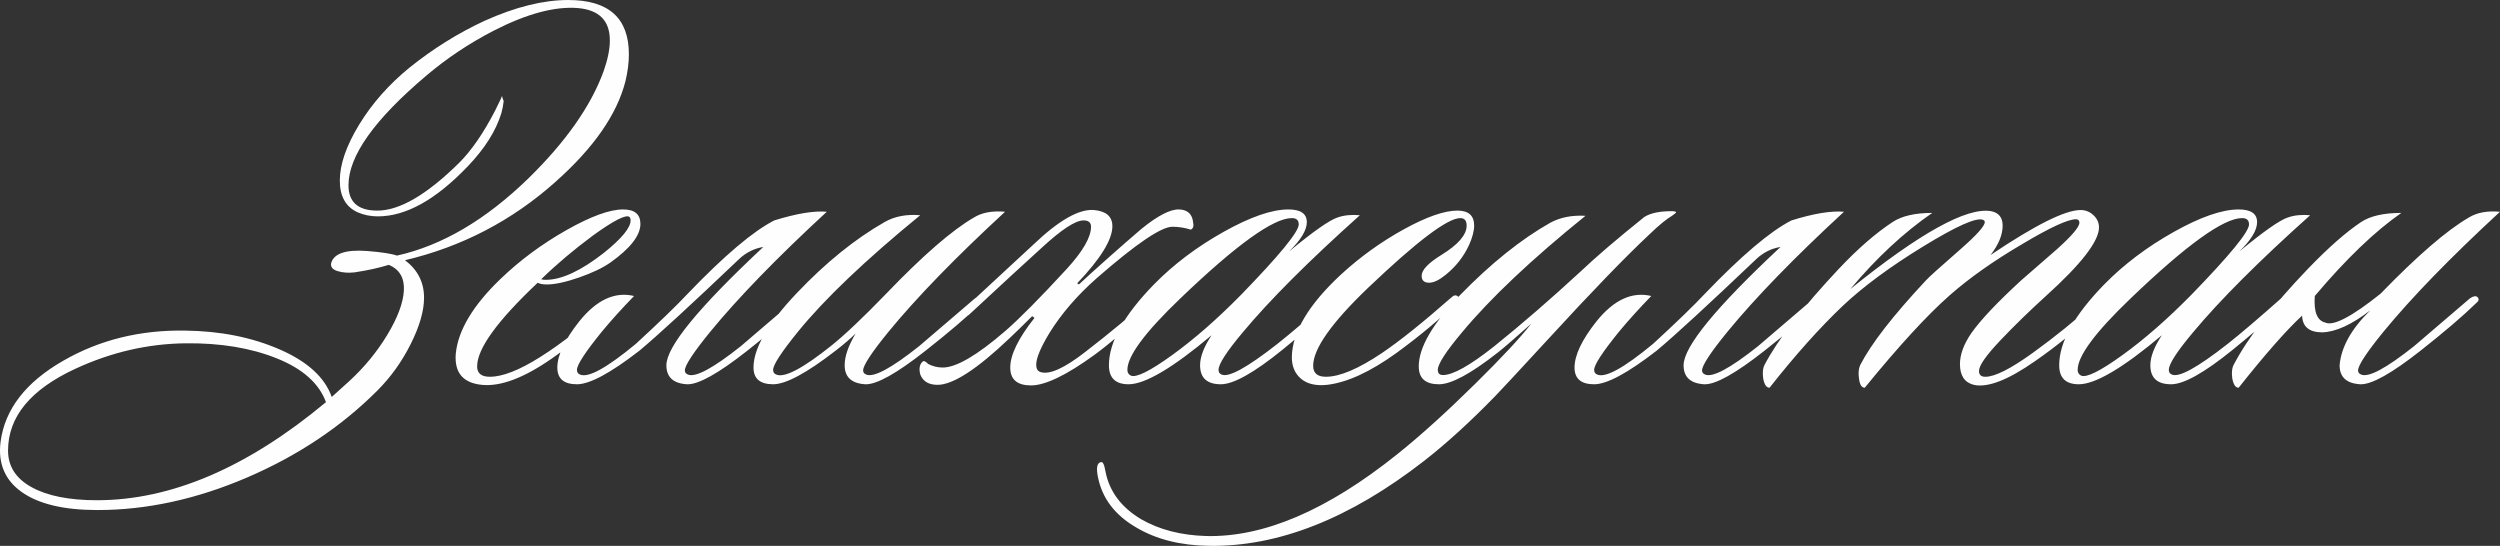
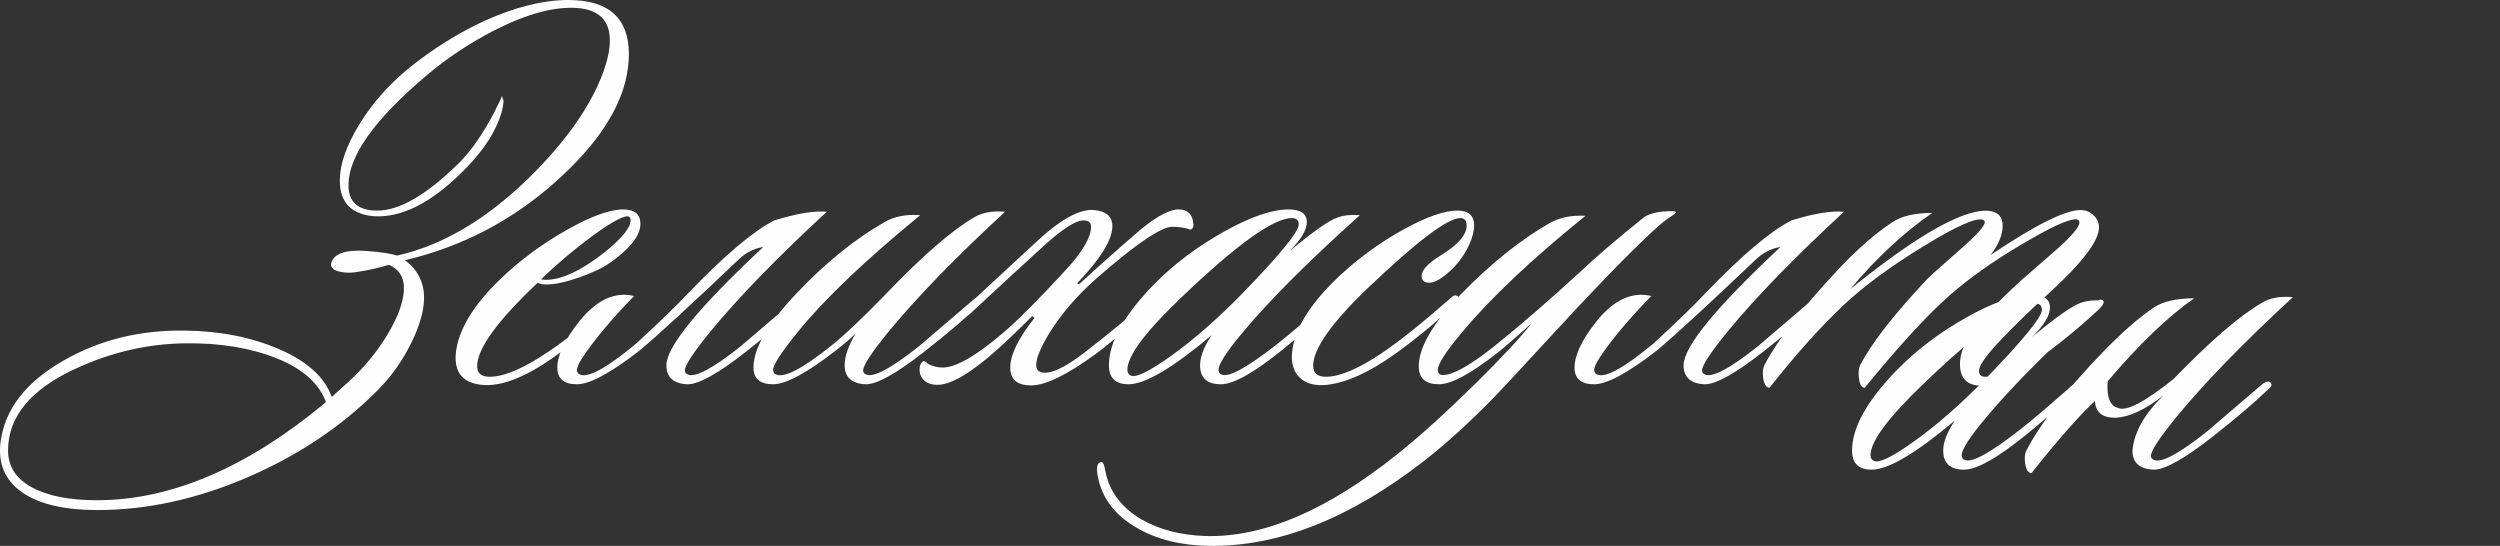
<svg xmlns="http://www.w3.org/2000/svg" xml:space="preserve" width="409.813mm" height="89.479mm" version="1.1" style="shape-rendering:geometricPrecision; text-rendering:geometricPrecision; image-rendering:optimizeQuality; fill-rule:evenodd; clip-rule:evenodd" viewBox="0 0 122424.46 26730.19">
  <rect x="0" y="0" width="122424.46" height="26730.19" fill="#333333" stroke="none" />
  <defs>
    <style type="text/css"> .fil0 {fill:#FEFEFE;fill-rule:nonzero} </style>
  </defs>
  <g id="Слой_x0020_1">
-     <path class="fil0" d="M30626.47 3983.87c-414.4,1619.91 -1553.98,3258.63 -3418.75,4916.21 -2128.5,1902.48 -4586.62,3183.32 -7374.36,3842.6 621.6,470.89 932.4,1083.08 932.4,1836.52 0,640.42 -216.64,1393.89 -649.86,2260.33 -433.22,866.47 -979.48,1629.35 -1638.73,2288.59 -1770.62,1770.62 -3894.4,3188.04 -6371.34,4252.28 -2476.97,1064.23 -4920.96,1596.37 -7331.97,1596.37 -1638.76,0 -2872.52,-291.95 -3701.32,-875.88 -828.77,-583.93 -1177.24,-1403.3 -1045.38,-2458.12 207.17,-1601.09 1233.76,-2929.01 3079.69,-3983.84 1770.62,-1017.15 3757.82,-1506.9 5961.65,-1469.23 1714.1,18.82 3253.94,324.93 4619.57,918.24 1365.63,593.34 2217.94,1370.35 2557,2330.98l875.88 -791.1c734.61,-678.09 1351.5,-1431.56 1850.65,-2260.36 499.15,-828.77 767.56,-1544.54 805.26,-2147.32 37.67,-621.57 -207.2,-1045.38 -734.61,-1271.44 -489.74,150.68 -1045.41,273.13 -1667.02,367.32 -301.36,37.67 -579.21,18.82 -833.49,-56.52 -254.28,-75.34 -362.6,-207.2 -324.93,-395.55 131.86,-470.92 715.79,-668.68 1751.77,-593.34 715.76,56.52 1205.5,131.86 1469.23,226.02 2203.84,-489.74 4351.16,-1751.77 6441.96,-3786.05 1827.11,-1789.44 3051.46,-3531.79 3673.06,-5227.04 207.2,-583.93 310.8,-1092.49 310.8,-1525.75 0,-960.63 -518,-1488.05 -1554.01,-1582.24 -1130.16,-94.16 -2505.2,273.13 -4125.11,1101.93 -1205.5,621.57 -2307.44,1356.19 -3305.74,2203.81 -2542.87,2147.35 -3814.34,3936.79 -3814.34,5368.31 0,828.8 470.92,1243.2 1412.74,1243.2 1092.49,0 2429.86,-781.72 4012.1,-2345.11 602.75,-602.75 1186.65,-1450.38 1751.77,-2542.87 244.87,-489.74 357.88,-734.61 339.03,-734.61 18.85,94.16 47.11,178.94 84.78,254.28 -18.85,188.35 -56.52,386.14 -113.04,593.34 -263.69,866.44 -809.95,1732.92 -1638.73,2599.39 -1563.42,1638.73 -3032.64,2458.12 -4407.68,2458.12 -357.88,0 -687.5,-65.93 -988.89,-197.79 -583.9,-263.69 -875.88,-781.69 -875.88,-1553.98 0,-791.13 315.52,-1704.69 946.53,-2740.66 631.01,-1036 1455.1,-1968.38 2472.25,-2797.18 1148.98,-922.96 2373.34,-1685.84 3673.03,-2288.59 1506.9,-678.09 2872.52,-1017.15 4096.88,-1017.15 1977.79,0 2966.68,885.29 2966.68,2655.91 0,414.4 -56.52,857.03 -169.53,1327.96zm-14663.94 15709.35c-339.06,-922.99 -1144.29,-1638.76 -2415.73,-2147.35 -1271.44,-508.56 -2754.79,-753.43 -4450.04,-734.58 -1845.96,18.82 -3644.8,433.22 -5396.57,1243.18 -2203.84,1017.15 -3305.74,2354.52 -3305.74,4012.1 0,772.28 386.14,1370.35 1158.42,1794.16 772.28,423.81 1836.52,635.7 3192.73,635.7 3635.36,0 7374.36,-1601.06 11216.92,-4803.2zm15398.55 -8730.57c0,565.08 -489.74,1196.09 -1469.23,1893.04 -376.73,263.69 -890.01,508.56 -1539.85,734.61 -649.86,226.02 -1172.55,339.06 -1568.14,339.06 -207.17,0 -357.88,-28.26 -452.04,-84.78 -1977.82,1864.78 -2966.71,3230.4 -2966.71,4096.88 0,339.03 207.2,508.56 621.6,508.56 621.6,0 1440.97,-320.21 2458.12,-960.63 1111.31,-696.94 2307.41,-1648.17 3588.28,-2853.67 188.35,-169.53 320.21,-207.2 395.55,-113.04 75.34,94.19 28.26,226.05 -141.27,395.58 -1092.49,998.3 -2175.58,1874.19 -3249.22,2627.62 -1375.04,960.66 -2524.05,1393.89 -3447.01,1299.7 -922.99,-94.16 -1346.81,-602.75 -1271.46,-1525.72 113.04,-1149.01 847.65,-2373.37 2203.84,-3673.06 941.81,-904.11 2010.77,-1695.25 3206.86,-2373.34 1196.09,-678.09 2123.78,-1017.15 2783.05,-1017.15 565.08,0 847.62,235.46 847.62,706.35zm-536.85 -339.06c-169.5,-131.83 -762.84,169.53 -1780,904.14 -941.81,696.94 -1789.44,1412.71 -2542.9,2147.32 56.52,18.85 131.86,28.26 226.05,28.26 772.28,0 1723.51,-442.63 2853.67,-1327.96 866.47,-696.94 1299.7,-1224.35 1299.7,-1582.24 0,-75.34 -18.85,-131.83 -56.52,-169.53zm226.05 3870.86c-602.78,621.57 -1130.19,1205.5 -1582.24,1751.74 -809.95,998.33 -1214.94,1619.94 -1214.94,1864.81 0,113.01 47.08,188.35 141.27,226.02 395.55,188.35 1309.11,-310.8 2740.66,-1497.49 1149.01,-1054.82 1996.64,-1874.19 2542.87,-2458.12 1789.44,-1864.78 3202.17,-3060.87 4238.15,-3588.28 1092.49,-339.03 1949.53,-480.3 2571.13,-423.81 -2429.86,2241.51 -4332.31,4200.48 -5707.34,5876.87 -828.8,1017.15 -1243.2,1648.17 -1243.2,1893.04 0,94.19 47.11,160.12 141.27,197.79 357.91,169.53 1224.35,-291.95 2599.39,-1384.45 37.67,-37.7 951.22,-819.39 2740.66,-2345.11 169.53,-113.01 291.98,-131.86 367.32,-56.52 94.16,94.19 65.93,197.79 -84.78,310.8 -659.24,640.42 -1563.39,1412.71 -2712.4,2316.85 -1412.71,1111.34 -2392.19,1657.58 -2938.42,1638.76 -678.12,-37.67 -1017.15,-348.47 -1017.15,-932.4 0,-904.14 1582.24,-2834.85 4746.71,-5792.12 -452.07,75.34 -847.62,273.13 -1186.68,593.34 -2354.52,2241.51 -3983.84,3738.99 -4887.98,4492.43 -1412.71,1092.49 -2429.86,1638.76 -3051.46,1638.76 -640.42,0 -960.63,-273.13 -960.63,-819.39 0,-602.75 357.88,-1356.19 1073.64,-2260.33 847.62,-1054.82 1742.36,-1469.23 2684.17,-1243.18zm18167.47 -4125.14c-2429.86,2241.51 -4332.34,4200.48 -5707.37,5876.87 -828.77,1017.15 -1243.18,1648.17 -1243.18,1893.04 0,94.19 47.08,160.12 141.27,197.79 357.88,169.53 1224.35,-291.95 2599.39,-1384.45 37.67,-37.7 951.22,-819.39 2740.66,-2345.11 169.53,-113.01 291.95,-131.86 367.29,-56.52 94.19,94.19 65.93,197.79 -84.75,310.8 -659.27,640.42 -1563.42,1412.71 -2712.4,2316.85 -1412.71,1111.34 -2392.19,1657.58 -2938.45,1638.76 -678.09,-37.67 -1017.15,-348.47 -1017.15,-932.4 0,-433.22 178.94,-951.22 536.85,-1553.98 -244.87,244.87 -574.52,527.41 -988.92,847.62 -1412.71,1092.49 -2429.86,1638.76 -3051.43,1638.76 -640.45,0 -960.66,-273.13 -960.66,-819.39 0,-941.78 706.35,-2156.73 2119.06,-3644.77 1412.74,-1488.08 2844.26,-2646.5 4294.67,-3475.27 489.74,-282.54 1073.64,-395.58 1751.77,-339.06 -2693.58,2203.84 -4690.22,4106.29 -5989.91,5707.34 -809.95,998.33 -1214.91,1619.94 -1214.91,1864.81 0,113.01 47.08,188.35 141.27,226.02 395.55,188.35 1299.7,-282.54 2712.4,-1412.71 659.24,-527.41 1553.98,-1375.04 2684.14,-2542.9 1789.44,-1864.78 3220.99,-3107.95 4294.64,-3729.55 395.58,-244.87 904.14,-339.03 1525.75,-282.54zm9210.88 536.85c37.67,169.5 0,282.54 -113.01,339.03 -301.39,-94.19 -602.75,-141.27 -904.14,-141.27 -546.23,0 -1780,838.21 -3701.29,2514.64 -960.63,847.62 -1732.92,1742.33 -2316.85,2684.14 -433.22,715.76 -649.83,1233.76 -649.83,1553.98 0,207.2 75.34,329.65 226.02,367.32 433.22,131.83 1158.42,-197.79 2175.58,-988.89 1243.18,-960.66 2307.44,-1845.96 3192.73,-2655.91 188.35,-169.53 310.8,-207.2 367.29,-113.01 75.34,131.86 28.26,263.69 -141.27,395.55 -1280.85,1167.83 -2269.74,2006.05 -2966.68,2514.64 -1375.04,998.3 -2411.04,1497.46 -3107.98,1497.46 -678.09,0 -1017.15,-291.95 -1017.15,-875.88 0,-621.57 395.58,-1431.53 1186.68,-2429.86l-113.01 -84.75c-357.88,357.88 -725.2,715.76 -1101.9,1073.64 -1601.09,1525.75 -2778.36,2288.59 -3531.79,2288.59 -433.22,0 -715.76,-169.5 -847.62,-508.56 -75.34,-301.39 -28.26,-518 141.27,-649.86 56.52,-18.82 141.27,28.26 254.28,141.27 226.05,113.04 461.48,169.53 706.35,169.53 659.27,0 1676.43,-593.34 3051.46,-1780 696.94,-602.75 1704.69,-1619.91 3023.2,-3051.46 791.13,-866.47 1186.68,-1553.98 1186.68,-2062.57 0,-207.2 -122.45,-310.8 -367.32,-310.8 -395.55,0 -1073.64,442.66 -2034.28,1327.96 -791.13,715.76 -1987.23,1817.7 -3588.31,3305.74 -150.68,94.19 -254.28,94.19 -310.77,0 -75.37,-75.34 -56.52,-169.53 56.49,-282.54l3418.75 -3164.47c1243.2,-1186.68 2232.1,-1751.77 2966.71,-1695.25 602.75,56.49 904.14,320.21 904.14,791.1 0,659.27 -574.52,1591.68 -1723.51,2797.18l84.75 56.52c320.21,-301.39 819.36,-753.46 1497.49,-1356.22 508.56,-452.07 1026.56,-904.14 1553.98,-1356.22 809.95,-659.24 1431.56,-979.48 1864.78,-960.63 414.4,18.85 640.42,235.46 678.09,649.86zm8165.49 -367.32c-2505.23,2241.51 -4417.09,4153.37 -5735.6,5735.6 -791.13,941.81 -1186.68,1553.98 -1186.68,1836.55 0,113.01 47.08,188.35 141.27,226.02 339.03,169.53 1252.59,-329.62 2740.66,-1497.49 621.57,-489.74 1516.31,-1252.59 2684.14,-2288.59 150.68,-150.68 263.72,-160.09 339.06,-28.26 56.49,113.04 9.41,235.46 -141.27,367.32 -941.81,828.77 -1817.7,1572.83 -2627.65,2232.07 -1393.89,1130.19 -2401.6,1695.28 -3023.2,1695.28 -678.09,0 -1017.15,-310.8 -1017.15,-932.4 0,-414.4 188.35,-904.14 565.08,-1469.23 -1902.45,1601.09 -3258.66,2401.63 -4068.62,2401.63 -640.42,0 -960.63,-310.8 -960.63,-932.4 0,-1130.16 734.61,-2448.71 2203.84,-3955.58 960.63,-979.48 2095.52,-1836.55 3404.62,-2571.16 1309.11,-734.61 2368.65,-1101.9 3178.6,-1101.9 602.75,0 904.14,207.2 904.14,621.6 0,395.55 -291.98,875.88 -875.88,1440.97 1186.68,-979.48 1977.79,-1535.16 2373.34,-1667.02 320.21,-113.01 687.53,-150.68 1101.93,-113.01zm-3334 141.27c-904.14,0 -2721.84,1309.11 -5453.06,3927.35 -1732.95,1657.58 -2599.39,2825.41 -2599.39,3503.53 0,131.83 56.49,226.02 169.53,282.54 263.69,113.01 937.09,-221.33 2020.18,-1003.02 1083.05,-781.72 2208.53,-1765.9 3376.36,-2952.58 1883.63,-1940.12 2825.44,-3089.13 2825.44,-3447.01 0,-207.2 -113.04,-310.8 -339.06,-310.8zm8674.02 1327.96c-263.69,565.08 -640.42,1045.41 -1130.16,1440.97 -320.21,263.69 -593.34,395.55 -819.36,395.55 -244.87,0 -367.32,-113.01 -367.32,-339.06 0,-282.54 320.21,-621.57 960.66,-1017.12 828.77,-508.59 1243.18,-988.92 1243.18,-1440.97 0,-244.87 -103.6,-367.32 -310.8,-367.32 -621.6,0 -2128.47,1139.57 -4520.66,3418.75 -1789.44,1714.1 -2684.17,2985.53 -2684.17,3814.34 0,357.88 207.2,536.82 621.6,536.82 678.09,0 1591.65,-386.14 2740.66,-1158.42 866.44,-583.9 1996.64,-1488.05 3390.49,-2712.4 131.86,-131.86 244.87,-150.68 339.06,-56.52 113.01,75.37 94.19,169.53 -56.52,282.54 -791.1,791.13 -1780,1619.94 -2966.68,2486.38 -1280.88,922.96 -2411.04,1440.97 -3390.52,1553.98 -546.23,56.52 -970.04,-42.36 -1271.44,-296.67 -301.36,-254.28 -452.07,-607.44 -452.07,-1059.51 18.85,-1224.35 819.39,-2571.13 2401.63,-4040.36 941.81,-866.47 1968.38,-1605.78 3079.69,-2217.97 1111.34,-612.16 1987.23,-918.24 2627.65,-918.24 546.26,0 819.36,244.87 819.36,734.61 0,263.69 -84.75,583.9 -254.28,960.63zm10143.28 -1610.5c0,18.85 -65.93,75.34 -197.79,169.53 -263.69,150.68 -631.01,452.07 -1101.9,904.14 -1186.68,1111.31 -2834.85,2816 -4944.5,5114 -1544.57,1676.43 -2411.04,2608.8 -2599.39,2797.18 -1224.35,1262.03 -2392.19,2326.26 -3503.53,3192.73 -3635.36,2825.41 -7148.31,4209.86 -10538.8,4153.37 -1393.89,-18.85 -2580.57,-320.21 -3560.05,-904.14 -1035.97,-602.75 -1657.58,-1422.12 -1864.78,-2458.12 -94.19,-452.07 -47.08,-696.94 141.27,-734.61 94.19,-37.67 169.53,113.01 226.05,452.07 188.35,979.48 772.28,1761.18 1751.74,2345.11 885.32,508.56 1940.15,781.69 3164.5,819.36 2825.41,75.34 5952.21,-1262.03 9380.38,-4012.1 1130.19,-904.14 2401.63,-2053.16 3814.34,-3447.01 1280.85,-1262.03 2194.4,-2241.51 2740.66,-2938.45 -847.62,753.46 -1393.89,1224.35 -1638.76,1412.71 -1318.52,1036 -2279.18,1554.01 -2881.93,1554.01 -659.24,0 -988.89,-291.98 -988.89,-875.88 0,-922.99 678.09,-2090.83 2034.31,-3503.53 1506.9,-1544.57 2976.12,-2721.81 4407.68,-3531.76 489.71,-263.72 1064.23,-376.73 1723.51,-339.06 -2637.06,2128.47 -4652.55,4030.95 -6046.43,5707.34 -791.1,941.81 -1186.65,1553.98 -1186.65,1836.55 0,169.5 84.75,254.28 254.28,254.28 489.74,0 1327.96,-470.92 2514.64,-1412.71 1356.19,-1092.52 2759.48,-2307.44 4209.86,-3644.8 753.46,-715.79 1798.88,-1610.5 3136.24,-2684.17 301.36,-188.35 744.02,-282.54 1327.93,-282.54 150.71,0 226.05,18.85 226.05,56.52zm-1214.91 4096.88c-602.78,621.57 -1130.19,1205.5 -1582.24,1751.74 -809.95,998.33 -1214.94,1619.94 -1214.94,1864.81 0,113.01 47.08,188.35 141.27,226.02 395.55,188.35 1309.11,-310.8 2740.66,-1497.49 1149.01,-1054.82 1996.64,-1874.19 2542.87,-2458.12 1789.44,-1864.78 3202.17,-3060.87 4238.15,-3588.28 1092.49,-339.03 1949.53,-480.3 2571.13,-423.81 -2429.86,2241.51 -4332.31,4200.48 -5707.34,5876.87 -828.8,1017.15 -1243.2,1648.17 -1243.2,1893.04 0,94.19 47.11,160.12 141.27,197.79 357.91,169.53 1224.35,-291.95 2599.39,-1384.45 37.67,-37.7 951.22,-819.39 2740.66,-2345.11 169.53,-113.01 291.98,-131.86 367.32,-56.52 94.16,94.19 65.93,197.79 -84.78,310.8 -659.24,640.42 -1563.39,1412.71 -2712.4,2316.85 -1412.71,1111.34 -2392.19,1657.58 -2938.42,1638.76 -678.12,-37.67 -1017.15,-348.47 -1017.15,-932.4 0,-904.14 1582.24,-2834.85 4746.71,-5792.12 -452.07,75.34 -847.62,273.13 -1186.68,593.34 -2354.52,2241.51 -3983.84,3738.99 -4887.98,4492.43 -1412.71,1092.49 -2429.86,1638.76 -3051.46,1638.76 -640.42,0 -960.63,-273.13 -960.63,-819.39 0,-602.75 357.88,-1356.19 1073.64,-2260.33 847.62,-1054.82 1742.36,-1469.23 2684.17,-1243.18zm22123.05 226.02c75.34,75.34 9.44,216.61 -197.76,423.81 -1054.82,979.48 -2100.24,1827.11 -3136.24,2542.87 -1318.52,922.99 -2316.82,1309.14 -2994.94,1158.42 -452.07,-113.01 -678.09,-452.04 -678.09,-1017.15 0,-470.89 188.35,-979.45 565.08,-1525.72 452.07,-640.42 1262.03,-1497.49 2429.86,-2571.13 583.93,-508.59 1167.83,-1017.15 1751.77,-1525.75 734.61,-659.24 1101.9,-1092.49 1101.9,-1299.67 0,-113.04 -56.49,-169.53 -169.5,-169.53 -395.58,0 -1271.46,404.96 -2627.65,1214.91 -1412.71,828.8 -2599.39,1667.02 -3560.05,2514.64 -1092.49,960.63 -2476.94,2467.53 -4153.37,4520.66 -150.68,0 -244.87,-150.68 -282.54,-452.04 -37.67,-263.72 -18.82,-480.33 56.52,-649.86 527.41,-1035.97 1601.06,-2420.45 3220.96,-4153.37 113.04,-131.86 687.53,-649.86 1723.54,-1553.98 772.25,-678.12 1158.39,-1111.34 1158.39,-1299.7 0,-56.52 -28.23,-94.19 -84.75,-113.04 -320.21,-131.83 -1294.98,301.39 -2924.32,1299.7 -1629.32,998.33 -2943.14,1968.38 -3941.45,2910.19 -1130.16,1073.67 -2326.29,2411.04 -3588.28,4012.1 -150.71,0 -254.31,-150.68 -310.8,-452.04 -37.67,-282.54 -18.85,-499.18 56.49,-649.86 659.27,-1262.03 1874.22,-2834.85 3644.8,-4718.45 922.96,-979.48 1798.85,-1742.36 2627.65,-2288.59 452.07,-301.39 1101.9,-452.07 1949.53,-452.07 -1393.86,960.63 -2731.22,2203.84 -4012.1,3729.55 3409.34,-2750.07 5707.37,-4021.51 6894.03,-3814.34 376.73,75.37 565.08,310.8 565.08,706.38 0,452.04 -197.76,932.37 -593.31,1440.97 2184.99,-1469.23 3654.21,-2203.84 4407.65,-2203.84 244.87,0 456.76,84.75 635.73,254.28 178.94,169.53 268.41,367.32 268.41,593.34 0,678.09 -866.47,1798.85 -2599.39,3362.26 -809.95,734.61 -1558.7,1464.51 -2246.23,2189.68 -687.5,725.2 -1031.28,1219.66 -1031.28,1483.36 0,188.35 103.6,282.54 310.8,282.54 470.92,0 1252.61,-395.55 2345.11,-1186.68 1092.49,-791.1 2081.39,-1591.65 2966.68,-2401.6 207.2,-188.35 357.91,-235.46 452.07,-141.27zm10143.28 -4181.63c-2505.23,2241.51 -4417.09,4153.37 -5735.6,5735.6 -791.13,941.81 -1186.68,1553.98 -1186.68,1836.55 0,113.01 47.08,188.35 141.27,226.02 339.03,169.53 1252.59,-329.62 2740.66,-1497.49 621.57,-489.74 1516.31,-1252.59 2684.14,-2288.59 150.68,-150.68 263.72,-160.09 339.06,-28.26 56.49,113.04 9.41,235.46 -141.27,367.32 -941.81,828.77 -1817.7,1572.83 -2627.65,2232.07 -1393.89,1130.19 -2401.6,1695.28 -3023.2,1695.28 -678.09,0 -1017.15,-310.8 -1017.15,-932.4 0,-414.4 188.35,-904.14 565.08,-1469.23 -1902.45,1601.09 -3258.66,2401.63 -4068.62,2401.63 -640.42,0 -960.63,-310.8 -960.63,-932.4 0,-1130.16 734.61,-2448.71 2203.84,-3955.58 960.63,-979.48 2095.52,-1836.55 3404.62,-2571.16 1309.11,-734.61 2368.65,-1101.9 3178.6,-1101.9 602.75,0 904.14,207.2 904.14,621.6 0,395.55 -291.98,875.88 -875.88,1440.97 1186.68,-979.48 1977.79,-1535.16 2373.34,-1667.02 320.21,-113.01 687.53,-150.68 1101.93,-113.01zm-3334 141.27c-904.14,0 -2721.84,1309.11 -5453.06,3927.35 -1732.95,1657.58 -2599.39,2825.41 -2599.39,3503.53 0,131.83 56.49,226.02 169.53,282.54 263.69,113.01 937.09,-221.33 2020.18,-1003.02 1083.05,-781.72 2208.53,-1765.9 3376.36,-2952.58 1883.63,-1940.12 2825.44,-3089.13 2825.44,-3447.01 0,-207.2 -113.04,-310.8 -339.06,-310.8zm3560.02 3814.34c-56.52,772.28 113.01,1205.5 508.56,1299.7 395.55,188.35 1299.7,-282.54 2712.4,-1412.74 1808.29,-1864.78 3249.25,-3107.95 4322.9,-3729.55 395.58,-244.87 904.14,-339.03 1525.75,-282.54 -2429.86,2241.51 -4332.31,4200.48 -5707.37,5876.87 -828.77,1017.15 -1243.18,1648.17 -1243.18,1893.04 0,94.19 47.08,160.12 141.27,197.79 357.88,169.53 1224.35,-291.95 2599.39,-1384.45 37.67,-37.7 951.22,-819.39 2740.66,-2345.11 169.53,-113.01 291.95,-131.86 367.29,-56.52 94.19,94.19 65.93,197.79 -84.75,310.8 -659.27,640.42 -1563.39,1412.71 -2712.4,2316.85 -1412.71,1111.34 -2392.19,1657.58 -2938.45,1638.76 -678.09,-37.67 -1017.15,-348.47 -1017.15,-932.4 75.34,-885.29 574.52,-1780.03 1497.49,-2684.14 -904.14,696.94 -1685.84,1054.82 -2345.11,1073.64 -640.42,0 -970.04,-273.13 -988.89,-819.36 -772.28,715.76 -1808.26,1893.04 -3107.95,3531.76 -150.71,0 -254.31,-150.68 -310.8,-452.04 -37.67,-282.54 -18.85,-499.18 56.49,-649.86 696.94,-1337.37 1911.89,-2910.19 3644.8,-4718.45 998.3,-1036 1864.78,-1798.85 2599.39,-2288.59 452.07,-301.39 1111.34,-452.07 1977.79,-452.07 -1299.7,904.14 -2712.4,2260.33 -4238.12,4068.62z" />
+     <path class="fil0" d="M30626.47 3983.87c-414.4,1619.91 -1553.98,3258.63 -3418.75,4916.21 -2128.5,1902.48 -4586.62,3183.32 -7374.36,3842.6 621.6,470.89 932.4,1083.08 932.4,1836.52 0,640.42 -216.64,1393.89 -649.86,2260.33 -433.22,866.47 -979.48,1629.35 -1638.73,2288.59 -1770.62,1770.62 -3894.4,3188.04 -6371.34,4252.28 -2476.97,1064.23 -4920.96,1596.37 -7331.97,1596.37 -1638.76,0 -2872.52,-291.95 -3701.32,-875.88 -828.77,-583.93 -1177.24,-1403.3 -1045.38,-2458.12 207.17,-1601.09 1233.76,-2929.01 3079.69,-3983.84 1770.62,-1017.15 3757.82,-1506.9 5961.65,-1469.23 1714.1,18.82 3253.94,324.93 4619.57,918.24 1365.63,593.34 2217.94,1370.35 2557,2330.98l875.88 -791.1c734.61,-678.09 1351.5,-1431.56 1850.65,-2260.36 499.15,-828.77 767.56,-1544.54 805.26,-2147.32 37.67,-621.57 -207.2,-1045.38 -734.61,-1271.44 -489.74,150.68 -1045.41,273.13 -1667.02,367.32 -301.36,37.67 -579.21,18.82 -833.49,-56.52 -254.28,-75.34 -362.6,-207.2 -324.93,-395.55 131.86,-470.92 715.79,-668.68 1751.77,-593.34 715.76,56.52 1205.5,131.86 1469.23,226.02 2203.84,-489.74 4351.16,-1751.77 6441.96,-3786.05 1827.11,-1789.44 3051.46,-3531.79 3673.06,-5227.04 207.2,-583.93 310.8,-1092.49 310.8,-1525.75 0,-960.63 -518,-1488.05 -1554.01,-1582.24 -1130.16,-94.16 -2505.2,273.13 -4125.11,1101.93 -1205.5,621.57 -2307.44,1356.19 -3305.74,2203.81 -2542.87,2147.35 -3814.34,3936.79 -3814.34,5368.31 0,828.8 470.92,1243.2 1412.74,1243.2 1092.49,0 2429.86,-781.72 4012.1,-2345.11 602.75,-602.75 1186.65,-1450.38 1751.77,-2542.87 244.87,-489.74 357.88,-734.61 339.03,-734.61 18.85,94.16 47.11,178.94 84.78,254.28 -18.85,188.35 -56.52,386.14 -113.04,593.34 -263.69,866.44 -809.95,1732.92 -1638.73,2599.39 -1563.42,1638.73 -3032.64,2458.12 -4407.68,2458.12 -357.88,0 -687.5,-65.93 -988.89,-197.79 -583.9,-263.69 -875.88,-781.69 -875.88,-1553.98 0,-791.13 315.52,-1704.69 946.53,-2740.66 631.01,-1036 1455.1,-1968.38 2472.25,-2797.18 1148.98,-922.96 2373.34,-1685.84 3673.03,-2288.59 1506.9,-678.09 2872.52,-1017.15 4096.88,-1017.15 1977.79,0 2966.68,885.29 2966.68,2655.91 0,414.4 -56.52,857.03 -169.53,1327.96zm-14663.94 15709.35c-339.06,-922.99 -1144.29,-1638.76 -2415.73,-2147.35 -1271.44,-508.56 -2754.79,-753.43 -4450.04,-734.58 -1845.96,18.82 -3644.8,433.22 -5396.57,1243.18 -2203.84,1017.15 -3305.74,2354.52 -3305.74,4012.1 0,772.28 386.14,1370.35 1158.42,1794.16 772.28,423.81 1836.52,635.7 3192.73,635.7 3635.36,0 7374.36,-1601.06 11216.92,-4803.2zm15398.55 -8730.57c0,565.08 -489.74,1196.09 -1469.23,1893.04 -376.73,263.69 -890.01,508.56 -1539.85,734.61 -649.86,226.02 -1172.55,339.06 -1568.14,339.06 -207.17,0 -357.88,-28.26 -452.04,-84.78 -1977.82,1864.78 -2966.71,3230.4 -2966.71,4096.88 0,339.03 207.2,508.56 621.6,508.56 621.6,0 1440.97,-320.21 2458.12,-960.63 1111.31,-696.94 2307.41,-1648.17 3588.28,-2853.67 188.35,-169.53 320.21,-207.2 395.55,-113.04 75.34,94.19 28.26,226.05 -141.27,395.58 -1092.49,998.3 -2175.58,1874.19 -3249.22,2627.62 -1375.04,960.66 -2524.05,1393.89 -3447.01,1299.7 -922.99,-94.16 -1346.81,-602.75 -1271.46,-1525.72 113.04,-1149.01 847.65,-2373.37 2203.84,-3673.06 941.81,-904.11 2010.77,-1695.25 3206.86,-2373.34 1196.09,-678.09 2123.78,-1017.15 2783.05,-1017.15 565.08,0 847.62,235.46 847.62,706.35zm-536.85 -339.06c-169.5,-131.83 -762.84,169.53 -1780,904.14 -941.81,696.94 -1789.44,1412.71 -2542.9,2147.32 56.52,18.85 131.86,28.26 226.05,28.26 772.28,0 1723.51,-442.63 2853.67,-1327.96 866.47,-696.94 1299.7,-1224.35 1299.7,-1582.24 0,-75.34 -18.85,-131.83 -56.52,-169.53zm226.05 3870.86c-602.78,621.57 -1130.19,1205.5 -1582.24,1751.74 -809.95,998.33 -1214.94,1619.94 -1214.94,1864.81 0,113.01 47.08,188.35 141.27,226.02 395.55,188.35 1309.11,-310.8 2740.66,-1497.49 1149.01,-1054.82 1996.64,-1874.19 2542.87,-2458.12 1789.44,-1864.78 3202.17,-3060.87 4238.15,-3588.28 1092.49,-339.03 1949.53,-480.3 2571.13,-423.81 -2429.86,2241.51 -4332.31,4200.48 -5707.34,5876.87 -828.8,1017.15 -1243.2,1648.17 -1243.2,1893.04 0,94.19 47.11,160.12 141.27,197.79 357.91,169.53 1224.35,-291.95 2599.39,-1384.45 37.67,-37.7 951.22,-819.39 2740.66,-2345.11 169.53,-113.01 291.98,-131.86 367.32,-56.52 94.16,94.19 65.93,197.79 -84.78,310.8 -659.24,640.42 -1563.39,1412.71 -2712.4,2316.85 -1412.71,1111.34 -2392.19,1657.58 -2938.42,1638.76 -678.12,-37.67 -1017.15,-348.47 -1017.15,-932.4 0,-904.14 1582.24,-2834.85 4746.71,-5792.12 -452.07,75.34 -847.62,273.13 -1186.68,593.34 -2354.52,2241.51 -3983.84,3738.99 -4887.98,4492.43 -1412.71,1092.49 -2429.86,1638.76 -3051.46,1638.76 -640.42,0 -960.63,-273.13 -960.63,-819.39 0,-602.75 357.88,-1356.19 1073.64,-2260.33 847.62,-1054.82 1742.36,-1469.23 2684.17,-1243.18zm18167.47 -4125.14c-2429.86,2241.51 -4332.34,4200.48 -5707.37,5876.87 -828.77,1017.15 -1243.18,1648.17 -1243.18,1893.04 0,94.19 47.08,160.12 141.27,197.79 357.88,169.53 1224.35,-291.95 2599.39,-1384.45 37.67,-37.7 951.22,-819.39 2740.66,-2345.11 169.53,-113.01 291.95,-131.86 367.29,-56.52 94.19,94.19 65.93,197.79 -84.75,310.8 -659.27,640.42 -1563.42,1412.71 -2712.4,2316.85 -1412.71,1111.34 -2392.19,1657.58 -2938.45,1638.76 -678.09,-37.67 -1017.15,-348.47 -1017.15,-932.4 0,-433.22 178.94,-951.22 536.85,-1553.98 -244.87,244.87 -574.52,527.41 -988.92,847.62 -1412.71,1092.49 -2429.86,1638.76 -3051.43,1638.76 -640.45,0 -960.66,-273.13 -960.66,-819.39 0,-941.78 706.35,-2156.73 2119.06,-3644.77 1412.74,-1488.08 2844.26,-2646.5 4294.67,-3475.27 489.74,-282.54 1073.64,-395.58 1751.77,-339.06 -2693.58,2203.84 -4690.22,4106.29 -5989.91,5707.34 -809.95,998.33 -1214.91,1619.94 -1214.91,1864.81 0,113.01 47.08,188.35 141.27,226.02 395.55,188.35 1299.7,-282.54 2712.4,-1412.71 659.24,-527.41 1553.98,-1375.04 2684.14,-2542.9 1789.44,-1864.78 3220.99,-3107.95 4294.64,-3729.55 395.58,-244.87 904.14,-339.03 1525.75,-282.54zm9210.88 536.85c37.67,169.5 0,282.54 -113.01,339.03 -301.39,-94.19 -602.75,-141.27 -904.14,-141.27 -546.23,0 -1780,838.21 -3701.29,2514.64 -960.63,847.62 -1732.92,1742.33 -2316.85,2684.14 -433.22,715.76 -649.83,1233.76 -649.83,1553.98 0,207.2 75.34,329.65 226.02,367.32 433.22,131.83 1158.42,-197.79 2175.58,-988.89 1243.18,-960.66 2307.44,-1845.96 3192.73,-2655.91 188.35,-169.53 310.8,-207.2 367.29,-113.01 75.34,131.86 28.26,263.69 -141.27,395.55 -1280.85,1167.83 -2269.74,2006.05 -2966.68,2514.64 -1375.04,998.3 -2411.04,1497.46 -3107.98,1497.46 -678.09,0 -1017.15,-291.95 -1017.15,-875.88 0,-621.57 395.58,-1431.53 1186.68,-2429.86l-113.01 -84.75c-357.88,357.88 -725.2,715.76 -1101.9,1073.64 -1601.09,1525.75 -2778.36,2288.59 -3531.79,2288.59 -433.22,0 -715.76,-169.5 -847.62,-508.56 -75.34,-301.39 -28.26,-518 141.27,-649.86 56.52,-18.82 141.27,28.26 254.28,141.27 226.05,113.04 461.48,169.53 706.35,169.53 659.27,0 1676.43,-593.34 3051.46,-1780 696.94,-602.75 1704.69,-1619.91 3023.2,-3051.46 791.13,-866.47 1186.68,-1553.98 1186.68,-2062.57 0,-207.2 -122.45,-310.8 -367.32,-310.8 -395.55,0 -1073.64,442.66 -2034.28,1327.96 -791.13,715.76 -1987.23,1817.7 -3588.31,3305.74 -150.68,94.19 -254.28,94.19 -310.77,0 -75.37,-75.34 -56.52,-169.53 56.49,-282.54l3418.75 -3164.47c1243.2,-1186.68 2232.1,-1751.77 2966.71,-1695.25 602.75,56.49 904.14,320.21 904.14,791.1 0,659.27 -574.52,1591.68 -1723.51,2797.18l84.75 56.52c320.21,-301.39 819.36,-753.46 1497.49,-1356.22 508.56,-452.07 1026.56,-904.14 1553.98,-1356.22 809.95,-659.24 1431.56,-979.48 1864.78,-960.63 414.4,18.85 640.42,235.46 678.09,649.86zm8165.49 -367.32c-2505.23,2241.51 -4417.09,4153.37 -5735.6,5735.6 -791.13,941.81 -1186.68,1553.98 -1186.68,1836.55 0,113.01 47.08,188.35 141.27,226.02 339.03,169.53 1252.59,-329.62 2740.66,-1497.49 621.57,-489.74 1516.31,-1252.59 2684.14,-2288.59 150.68,-150.68 263.72,-160.09 339.06,-28.26 56.49,113.04 9.41,235.46 -141.27,367.32 -941.81,828.77 -1817.7,1572.83 -2627.65,2232.07 -1393.89,1130.19 -2401.6,1695.28 -3023.2,1695.28 -678.09,0 -1017.15,-310.8 -1017.15,-932.4 0,-414.4 188.35,-904.14 565.08,-1469.23 -1902.45,1601.09 -3258.66,2401.63 -4068.62,2401.63 -640.42,0 -960.63,-310.8 -960.63,-932.4 0,-1130.16 734.61,-2448.71 2203.84,-3955.58 960.63,-979.48 2095.52,-1836.55 3404.62,-2571.16 1309.11,-734.61 2368.65,-1101.9 3178.6,-1101.9 602.75,0 904.14,207.2 904.14,621.6 0,395.55 -291.98,875.88 -875.88,1440.97 1186.68,-979.48 1977.79,-1535.16 2373.34,-1667.02 320.21,-113.01 687.53,-150.68 1101.93,-113.01zm-3334 141.27c-904.14,0 -2721.84,1309.11 -5453.06,3927.35 -1732.95,1657.58 -2599.39,2825.41 -2599.39,3503.53 0,131.83 56.49,226.02 169.53,282.54 263.69,113.01 937.09,-221.33 2020.18,-1003.02 1083.05,-781.72 2208.53,-1765.9 3376.36,-2952.58 1883.63,-1940.12 2825.44,-3089.13 2825.44,-3447.01 0,-207.2 -113.04,-310.8 -339.06,-310.8zm8674.02 1327.96c-263.69,565.08 -640.42,1045.41 -1130.16,1440.97 -320.21,263.69 -593.34,395.55 -819.36,395.55 -244.87,0 -367.32,-113.01 -367.32,-339.06 0,-282.54 320.21,-621.57 960.66,-1017.12 828.77,-508.59 1243.18,-988.92 1243.18,-1440.97 0,-244.87 -103.6,-367.32 -310.8,-367.32 -621.6,0 -2128.47,1139.57 -4520.66,3418.75 -1789.44,1714.1 -2684.17,2985.53 -2684.17,3814.34 0,357.88 207.2,536.82 621.6,536.82 678.09,0 1591.65,-386.14 2740.66,-1158.42 866.44,-583.9 1996.64,-1488.05 3390.49,-2712.4 131.86,-131.86 244.87,-150.68 339.06,-56.52 113.01,75.37 94.19,169.53 -56.52,282.54 -791.1,791.13 -1780,1619.94 -2966.68,2486.38 -1280.88,922.96 -2411.04,1440.97 -3390.52,1553.98 -546.23,56.52 -970.04,-42.36 -1271.44,-296.67 -301.36,-254.28 -452.07,-607.44 -452.07,-1059.51 18.85,-1224.35 819.39,-2571.13 2401.63,-4040.36 941.81,-866.47 1968.38,-1605.78 3079.69,-2217.97 1111.34,-612.16 1987.23,-918.24 2627.65,-918.24 546.26,0 819.36,244.87 819.36,734.61 0,263.69 -84.75,583.9 -254.28,960.63zm10143.28 -1610.5c0,18.85 -65.93,75.34 -197.79,169.53 -263.69,150.68 -631.01,452.07 -1101.9,904.14 -1186.68,1111.31 -2834.85,2816 -4944.5,5114 -1544.57,1676.43 -2411.04,2608.8 -2599.39,2797.18 -1224.35,1262.03 -2392.19,2326.26 -3503.53,3192.73 -3635.36,2825.41 -7148.31,4209.86 -10538.8,4153.37 -1393.89,-18.85 -2580.57,-320.21 -3560.05,-904.14 -1035.97,-602.75 -1657.58,-1422.12 -1864.78,-2458.12 -94.19,-452.07 -47.08,-696.94 141.27,-734.61 94.19,-37.67 169.53,113.01 226.05,452.07 188.35,979.48 772.28,1761.18 1751.74,2345.11 885.32,508.56 1940.15,781.69 3164.5,819.36 2825.41,75.34 5952.21,-1262.03 9380.38,-4012.1 1130.19,-904.14 2401.63,-2053.16 3814.34,-3447.01 1280.85,-1262.03 2194.4,-2241.51 2740.66,-2938.45 -847.62,753.46 -1393.89,1224.35 -1638.76,1412.71 -1318.52,1036 -2279.18,1554.01 -2881.93,1554.01 -659.24,0 -988.89,-291.98 -988.89,-875.88 0,-922.99 678.09,-2090.83 2034.31,-3503.53 1506.9,-1544.57 2976.12,-2721.81 4407.68,-3531.76 489.71,-263.72 1064.23,-376.73 1723.51,-339.06 -2637.06,2128.47 -4652.55,4030.95 -6046.43,5707.34 -791.1,941.81 -1186.65,1553.98 -1186.65,1836.55 0,169.5 84.75,254.28 254.28,254.28 489.74,0 1327.96,-470.92 2514.64,-1412.71 1356.19,-1092.52 2759.48,-2307.44 4209.86,-3644.8 753.46,-715.79 1798.88,-1610.5 3136.24,-2684.17 301.36,-188.35 744.02,-282.54 1327.93,-282.54 150.71,0 226.05,18.85 226.05,56.52zm-1214.91 4096.88c-602.78,621.57 -1130.19,1205.5 -1582.24,1751.74 -809.95,998.33 -1214.94,1619.94 -1214.94,1864.81 0,113.01 47.08,188.35 141.27,226.02 395.55,188.35 1309.11,-310.8 2740.66,-1497.49 1149.01,-1054.82 1996.64,-1874.19 2542.87,-2458.12 1789.44,-1864.78 3202.17,-3060.87 4238.15,-3588.28 1092.49,-339.03 1949.53,-480.3 2571.13,-423.81 -2429.86,2241.51 -4332.31,4200.48 -5707.34,5876.87 -828.8,1017.15 -1243.2,1648.17 -1243.2,1893.04 0,94.19 47.11,160.12 141.27,197.79 357.91,169.53 1224.35,-291.95 2599.39,-1384.45 37.67,-37.7 951.22,-819.39 2740.66,-2345.11 169.53,-113.01 291.98,-131.86 367.32,-56.52 94.16,94.19 65.93,197.79 -84.78,310.8 -659.24,640.42 -1563.39,1412.71 -2712.4,2316.85 -1412.71,1111.34 -2392.19,1657.58 -2938.42,1638.76 -678.12,-37.67 -1017.15,-348.47 -1017.15,-932.4 0,-904.14 1582.24,-2834.85 4746.71,-5792.12 -452.07,75.34 -847.62,273.13 -1186.68,593.34 -2354.52,2241.51 -3983.84,3738.99 -4887.98,4492.43 -1412.71,1092.49 -2429.86,1638.76 -3051.46,1638.76 -640.42,0 -960.63,-273.13 -960.63,-819.39 0,-602.75 357.88,-1356.19 1073.64,-2260.33 847.62,-1054.82 1742.36,-1469.23 2684.17,-1243.18zm22123.05 226.02c75.34,75.34 9.44,216.61 -197.76,423.81 -1054.82,979.48 -2100.24,1827.11 -3136.24,2542.87 -1318.52,922.99 -2316.82,1309.14 -2994.94,1158.42 -452.07,-113.01 -678.09,-452.04 -678.09,-1017.15 0,-470.89 188.35,-979.45 565.08,-1525.72 452.07,-640.42 1262.03,-1497.49 2429.86,-2571.13 583.93,-508.59 1167.83,-1017.15 1751.77,-1525.75 734.61,-659.24 1101.9,-1092.49 1101.9,-1299.67 0,-113.04 -56.49,-169.53 -169.5,-169.53 -395.58,0 -1271.46,404.96 -2627.65,1214.91 -1412.71,828.8 -2599.39,1667.02 -3560.05,2514.64 -1092.49,960.63 -2476.94,2467.53 -4153.37,4520.66 -150.68,0 -244.87,-150.68 -282.54,-452.04 -37.67,-263.72 -18.82,-480.33 56.52,-649.86 527.41,-1035.97 1601.06,-2420.45 3220.96,-4153.37 113.04,-131.86 687.53,-649.86 1723.54,-1553.98 772.25,-678.12 1158.39,-1111.34 1158.39,-1299.7 0,-56.52 -28.23,-94.19 -84.75,-113.04 -320.21,-131.83 -1294.98,301.39 -2924.32,1299.7 -1629.32,998.33 -2943.14,1968.38 -3941.45,2910.19 -1130.16,1073.67 -2326.29,2411.04 -3588.28,4012.1 -150.71,0 -254.31,-150.68 -310.8,-452.04 -37.67,-282.54 -18.85,-499.18 56.49,-649.86 659.27,-1262.03 1874.22,-2834.85 3644.8,-4718.45 922.96,-979.48 1798.85,-1742.36 2627.65,-2288.59 452.07,-301.39 1101.9,-452.07 1949.53,-452.07 -1393.86,960.63 -2731.22,2203.84 -4012.1,3729.55 3409.34,-2750.07 5707.37,-4021.51 6894.03,-3814.34 376.73,75.37 565.08,310.8 565.08,706.38 0,452.04 -197.76,932.37 -593.31,1440.97 2184.99,-1469.23 3654.21,-2203.84 4407.65,-2203.84 244.87,0 456.76,84.75 635.73,254.28 178.94,169.53 268.41,367.32 268.41,593.34 0,678.09 -866.47,1798.85 -2599.39,3362.26 -809.95,734.61 -1558.7,1464.51 -2246.23,2189.68 -687.5,725.2 -1031.28,1219.66 -1031.28,1483.36 0,188.35 103.6,282.54 310.8,282.54 470.92,0 1252.61,-395.55 2345.11,-1186.68 1092.49,-791.1 2081.39,-1591.65 2966.68,-2401.6 207.2,-188.35 357.91,-235.46 452.07,-141.27zc-2505.23,2241.51 -4417.09,4153.37 -5735.6,5735.6 -791.13,941.81 -1186.68,1553.98 -1186.68,1836.55 0,113.01 47.08,188.35 141.27,226.02 339.03,169.53 1252.59,-329.62 2740.66,-1497.49 621.57,-489.74 1516.31,-1252.59 2684.14,-2288.59 150.68,-150.68 263.72,-160.09 339.06,-28.26 56.49,113.04 9.41,235.46 -141.27,367.32 -941.81,828.77 -1817.7,1572.83 -2627.65,2232.07 -1393.89,1130.19 -2401.6,1695.28 -3023.2,1695.28 -678.09,0 -1017.15,-310.8 -1017.15,-932.4 0,-414.4 188.35,-904.14 565.08,-1469.23 -1902.45,1601.09 -3258.66,2401.63 -4068.62,2401.63 -640.42,0 -960.63,-310.8 -960.63,-932.4 0,-1130.16 734.61,-2448.71 2203.84,-3955.58 960.63,-979.48 2095.52,-1836.55 3404.62,-2571.16 1309.11,-734.61 2368.65,-1101.9 3178.6,-1101.9 602.75,0 904.14,207.2 904.14,621.6 0,395.55 -291.98,875.88 -875.88,1440.97 1186.68,-979.48 1977.79,-1535.16 2373.34,-1667.02 320.21,-113.01 687.53,-150.68 1101.93,-113.01zm-3334 141.27c-904.14,0 -2721.84,1309.11 -5453.06,3927.35 -1732.95,1657.58 -2599.39,2825.41 -2599.39,3503.53 0,131.83 56.49,226.02 169.53,282.54 263.69,113.01 937.09,-221.33 2020.18,-1003.02 1083.05,-781.72 2208.53,-1765.9 3376.36,-2952.58 1883.63,-1940.12 2825.44,-3089.13 2825.44,-3447.01 0,-207.2 -113.04,-310.8 -339.06,-310.8zm3560.02 3814.34c-56.52,772.28 113.01,1205.5 508.56,1299.7 395.55,188.35 1299.7,-282.54 2712.4,-1412.74 1808.29,-1864.78 3249.25,-3107.95 4322.9,-3729.55 395.58,-244.87 904.14,-339.03 1525.75,-282.54 -2429.86,2241.51 -4332.31,4200.48 -5707.37,5876.87 -828.77,1017.15 -1243.18,1648.17 -1243.18,1893.04 0,94.19 47.08,160.12 141.27,197.79 357.88,169.53 1224.35,-291.95 2599.39,-1384.45 37.67,-37.7 951.22,-819.39 2740.66,-2345.11 169.53,-113.01 291.95,-131.86 367.29,-56.52 94.19,94.19 65.93,197.79 -84.75,310.8 -659.27,640.42 -1563.39,1412.71 -2712.4,2316.85 -1412.71,1111.34 -2392.19,1657.58 -2938.45,1638.76 -678.09,-37.67 -1017.15,-348.47 -1017.15,-932.4 75.34,-885.29 574.52,-1780.03 1497.49,-2684.14 -904.14,696.94 -1685.84,1054.82 -2345.11,1073.64 -640.42,0 -970.04,-273.13 -988.89,-819.36 -772.28,715.76 -1808.26,1893.04 -3107.95,3531.76 -150.71,0 -254.31,-150.68 -310.8,-452.04 -37.67,-282.54 -18.85,-499.18 56.49,-649.86 696.94,-1337.37 1911.89,-2910.19 3644.8,-4718.45 998.3,-1036 1864.78,-1798.85 2599.39,-2288.59 452.07,-301.39 1111.34,-452.07 1977.79,-452.07 -1299.7,904.14 -2712.4,2260.33 -4238.12,4068.62z" />
  </g>
</svg>